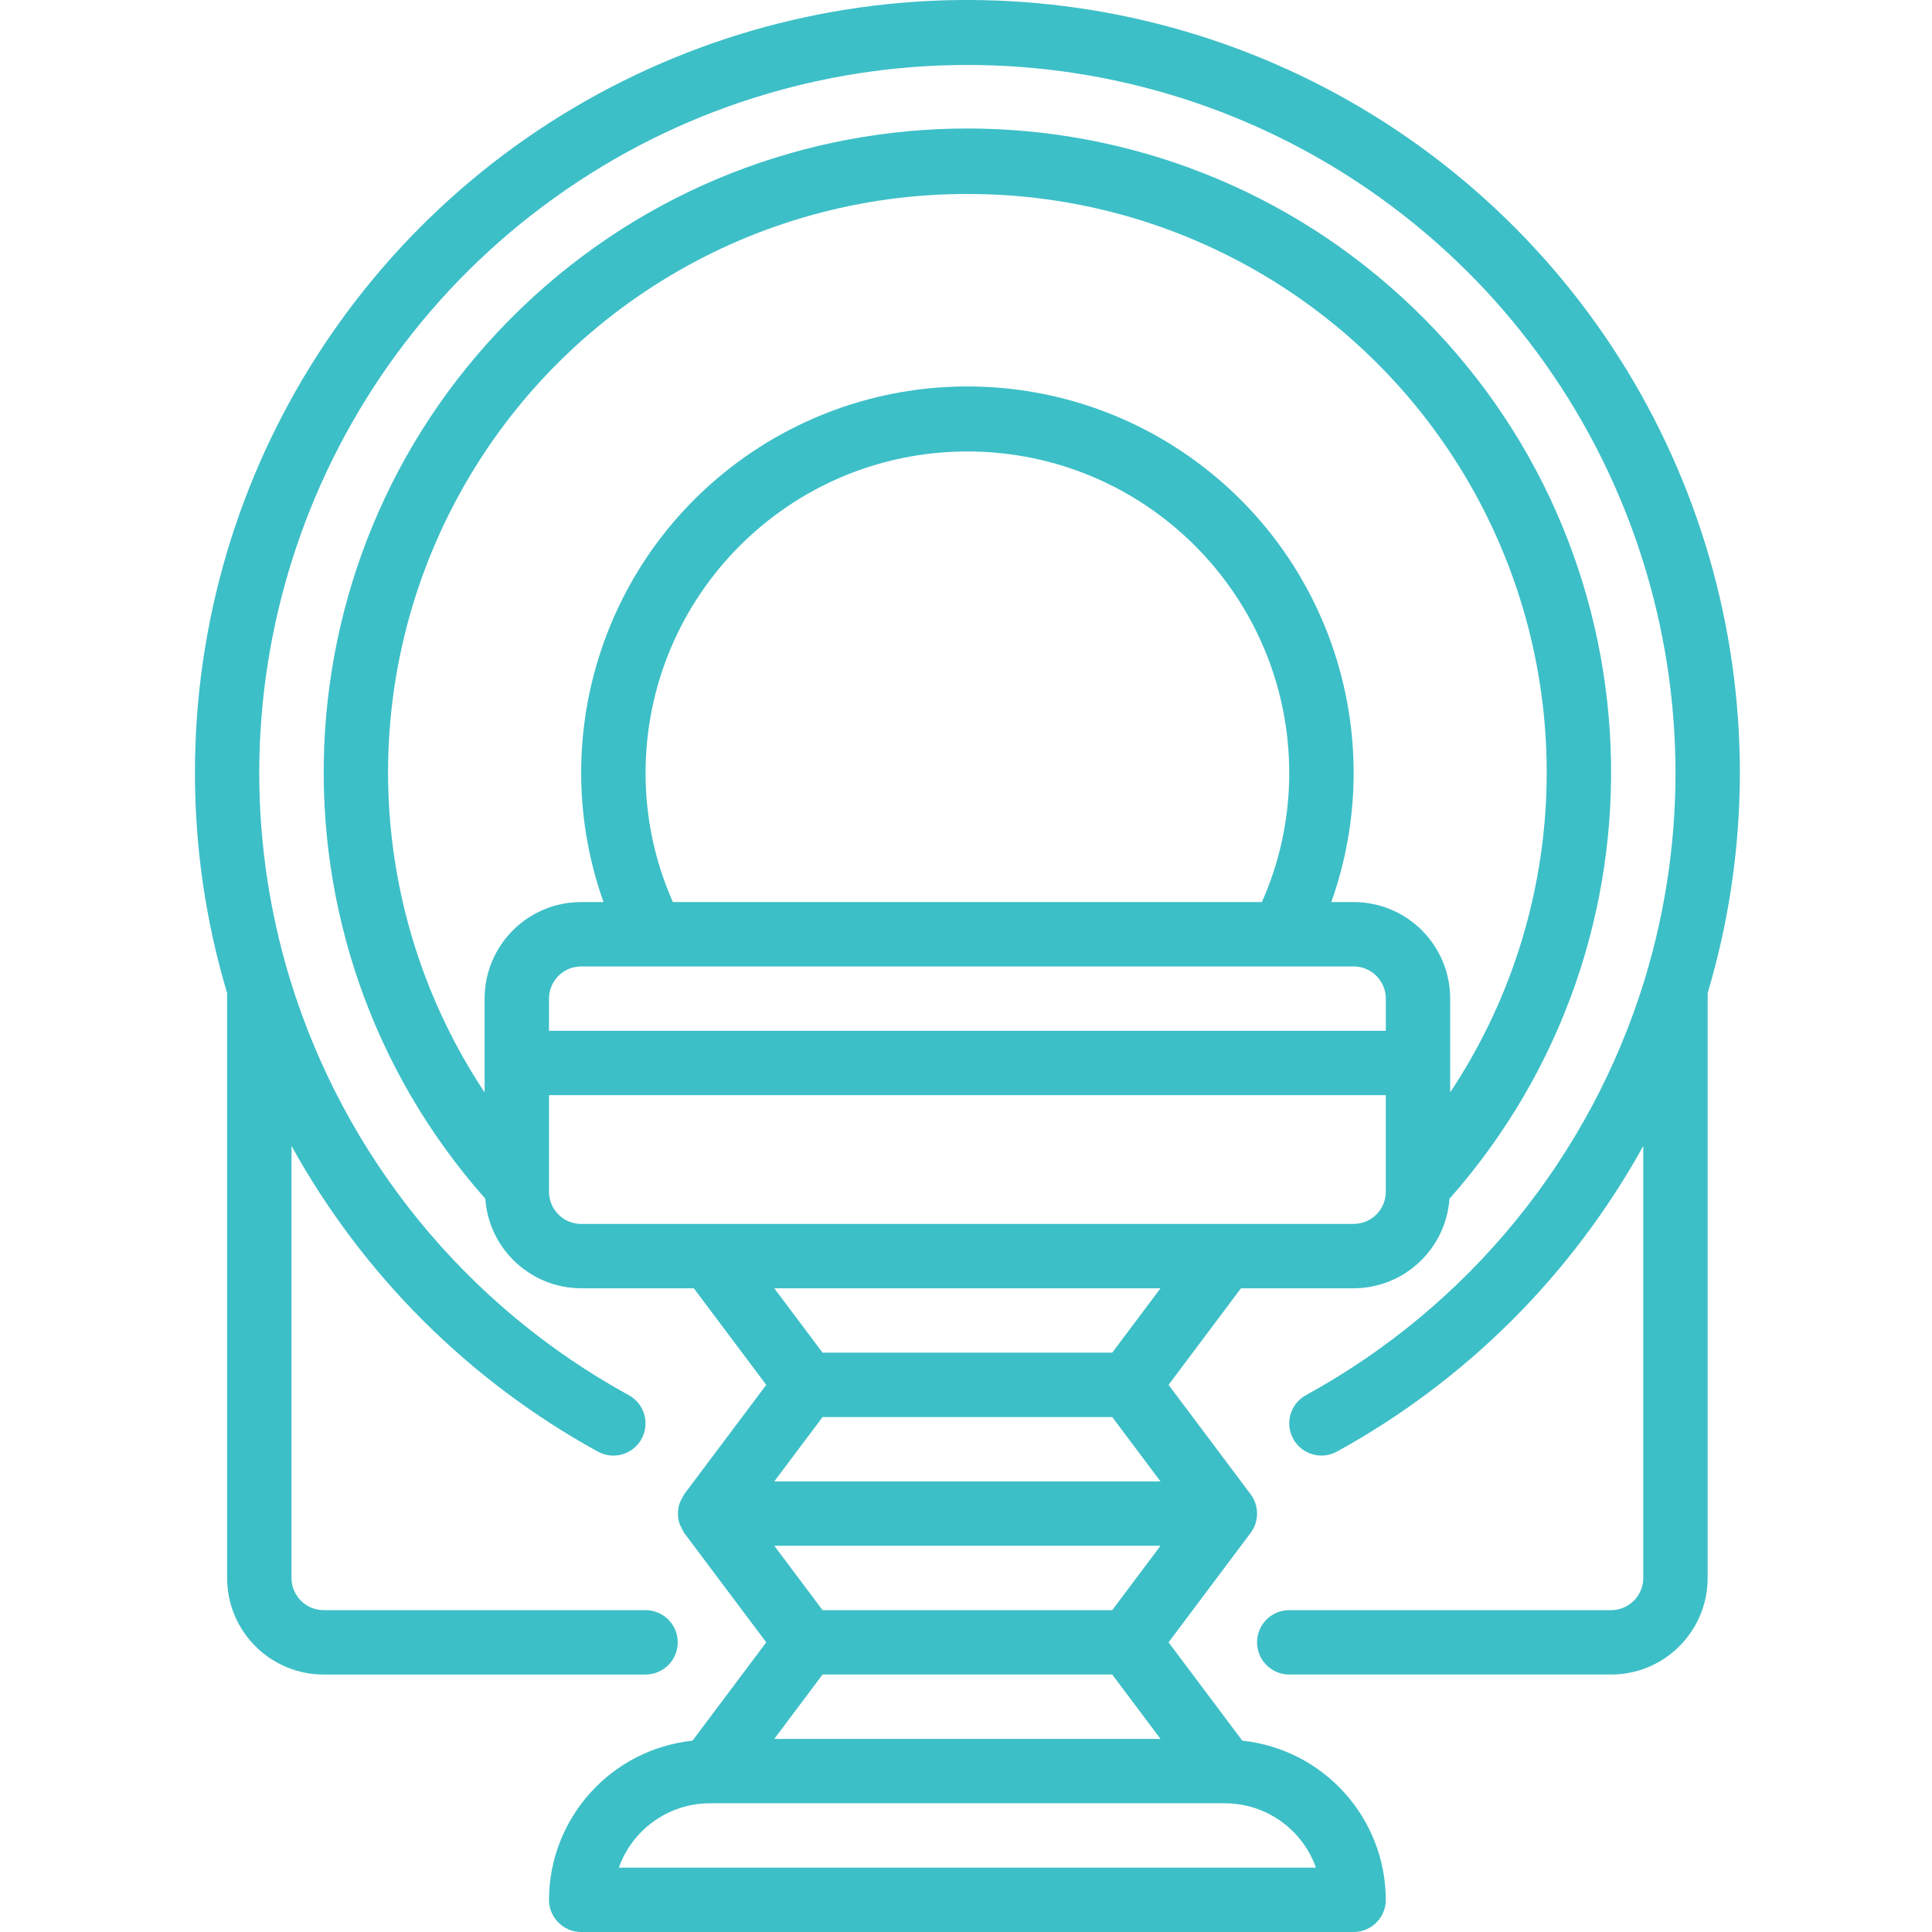
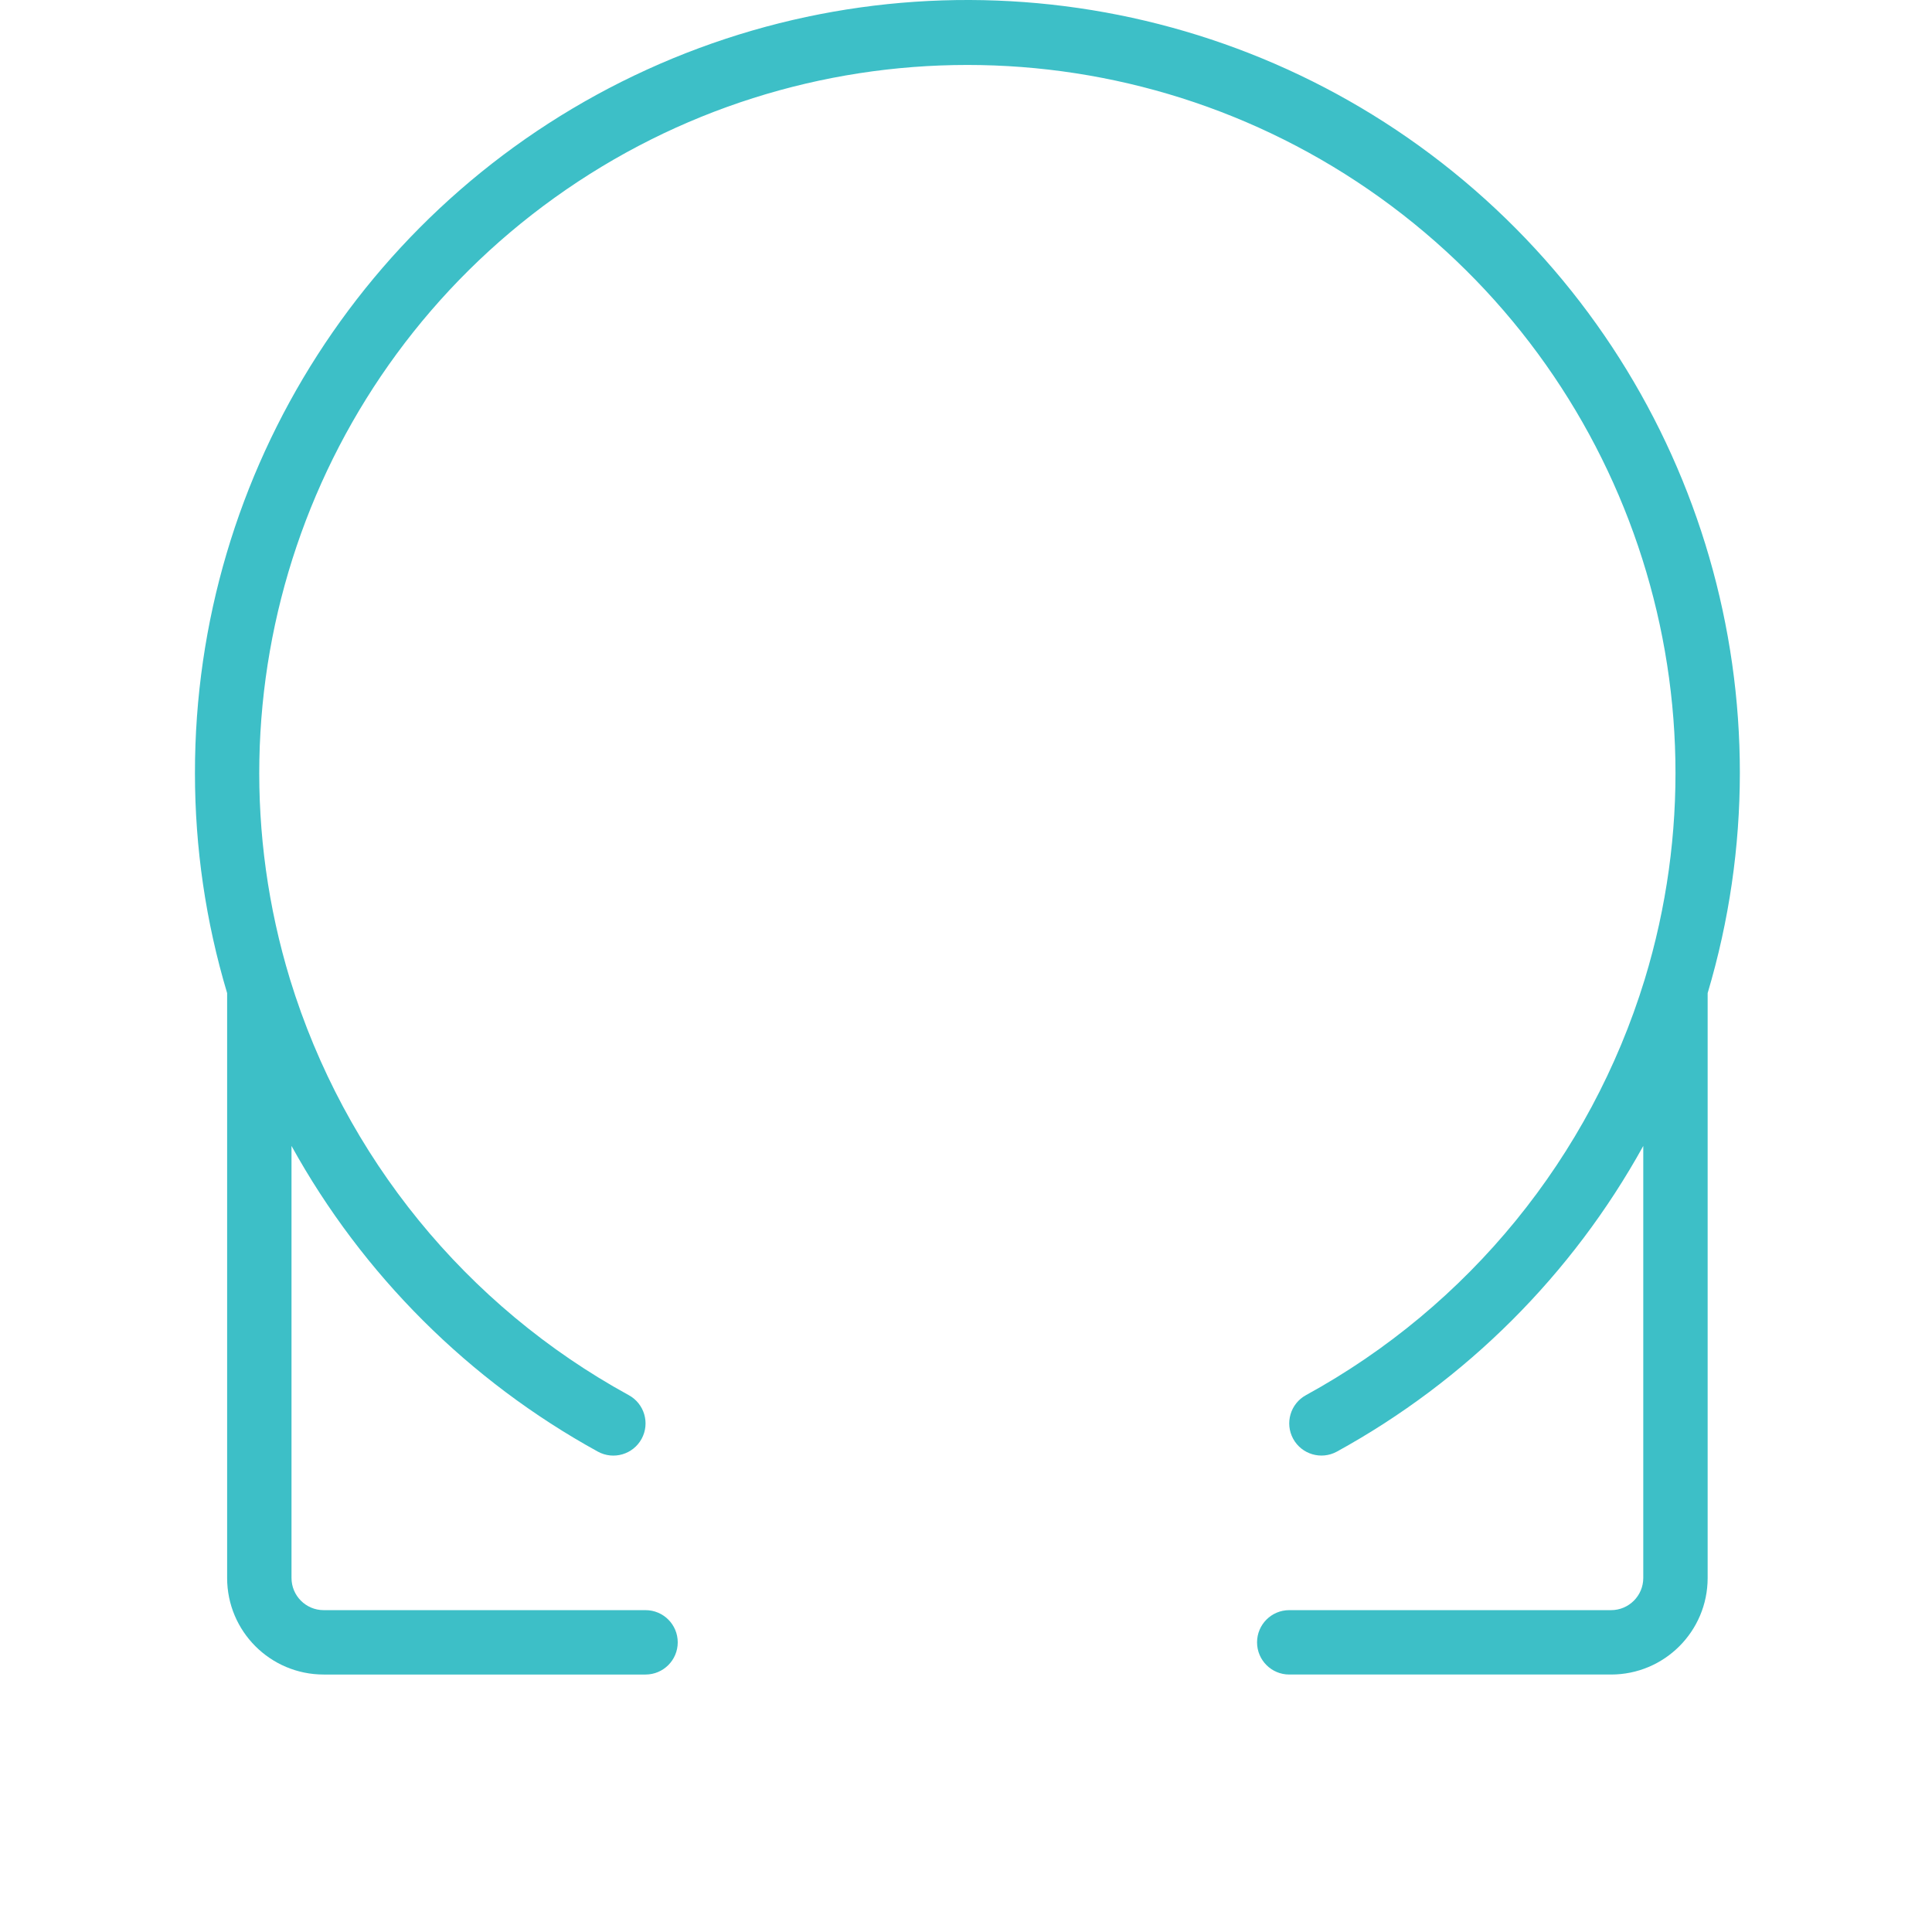
<svg xmlns="http://www.w3.org/2000/svg" height="512px" viewBox="-50 0 503 503.841" width="512px">
  <path d="m8.812 411.512c0 13.91 11.273 25.184 25.184 25.184h83.934c4.637 0 8.395-3.758 8.395-8.395s-3.758-8.395-8.395-8.395h-83.934c-4.637 0-8.395-3.758-8.395-8.395v-112.672c18.562 33.602 46.27 61.25 79.914 79.738 4.07 2.219 9.168.719 11.391-3.348 2.219-4.07.719-9.172-3.352-11.391-42.438-23.242-74.125-62.129-88.324-108.387-23.09-75.73 4.664-157.754 69-203.902 64.332-46.145 150.926-46.145 215.258 0 64.332 46.148 92.09 128.172 69 203.902-14.199 46.254-45.883 85.137-88.316 108.379-4.07 2.219-5.57 7.316-3.352 11.387 2.223 4.07 7.32 5.57 11.391 3.352 33.641-18.484 61.352-46.125 79.914-79.723v112.664c0 4.637-3.758 8.395-8.395 8.395h-83.934c-4.633 0-8.391 3.758-8.391 8.395s3.758 8.395 8.391 8.395h83.934c13.91 0 25.184-11.273 25.184-25.184v-152.523c22.562-75.703-1.199-157.605-60.777-209.473-59.578-51.871-143.973-64.129-215.848-31.359-71.871 32.773-117.961 104.527-117.867 183.52 0 19.41 2.828 38.719 8.391 57.312zm0 0" fill="#3dbfc7" />
-   <path d="m92.75 495.449c0 4.633 3.758 8.391 8.391 8.391h201.445c4.633 0 8.391-3.758 8.391-8.391-.066-21.355-16.191-39.238-37.426-41.508l-19.227-25.641 21.402-28.539c2.238-2.984 2.238-7.086 0-10.07l-21.402-28.539 18.883-25.18h29.379c13.16-.039 24.062-10.223 24.996-23.352 59.676-67.441 55.504-169.961-9.457-232.332-64.961-62.371-167.562-62.371-232.523 0-64.961 62.371-69.133 164.891-9.457 232.332.934 13.129 11.836 23.312 24.996 23.352h29.379l18.887 25.18-21.406 28.539c-.227.363-.426.746-.594 1.141-.18.297-.344.605-.488.922-.73 1.914-.73 4.031 0 5.945.145.316.309.625.488.922.168.395.367.777.594 1.141l21.406 28.539-19.23 25.641c-21.234 2.27-37.359 20.152-37.426 41.508zm200.008-8.395h-181.785c3.57-10.055 13.074-16.773 23.742-16.785h134.297c10.668.012 20.176 6.73 23.746 16.785zm-128.664-117.508h75.539l12.59 16.785h-100.719zm88.129 33.574-12.59 16.785h-75.539l-12.59-16.785zm-88.129 33.574h75.539l12.59 16.785h-100.719zm-46.164-235.02c0-46.355 37.578-83.934 83.934-83.934s83.934 37.578 83.934 83.934c-.004 11.57-2.434 23.004-7.133 33.574h-153.602c-4.695-10.57-7.129-22.004-7.133-33.574zm184.656 50.363c4.633 0 8.391 3.758 8.391 8.391v8.395h-218.227v-8.395c0-4.633 3.758-8.391 8.391-8.391zm-100.723-201.445c55.621-.086 106.777 30.445 133.109 79.441 26.328 48.996 23.559 108.508-7.207 154.848v-24.453c0-13.906-11.273-25.18-25.18-25.18h-5.816c14.844-41.754.656-88.309-34.957-114.684-35.609-26.375-84.277-26.375-119.891 0s-49.801 72.93-34.953 114.684h-5.828c-13.906 0-25.18 11.273-25.18 25.18v24.453c-30.766-46.34-33.535-105.852-7.207-154.848 26.332-48.996 77.488-79.527 133.109-79.441zm-109.113 260.199v-25.18h218.227v25.18c0 4.637-3.758 8.395-8.391 8.395h-201.445c-4.633 0-8.391-3.758-8.391-8.395zm159.473 25.18-12.59 16.785h-75.539l-12.59-16.785zm0 0" fill="#3dbfc7" />
</svg>